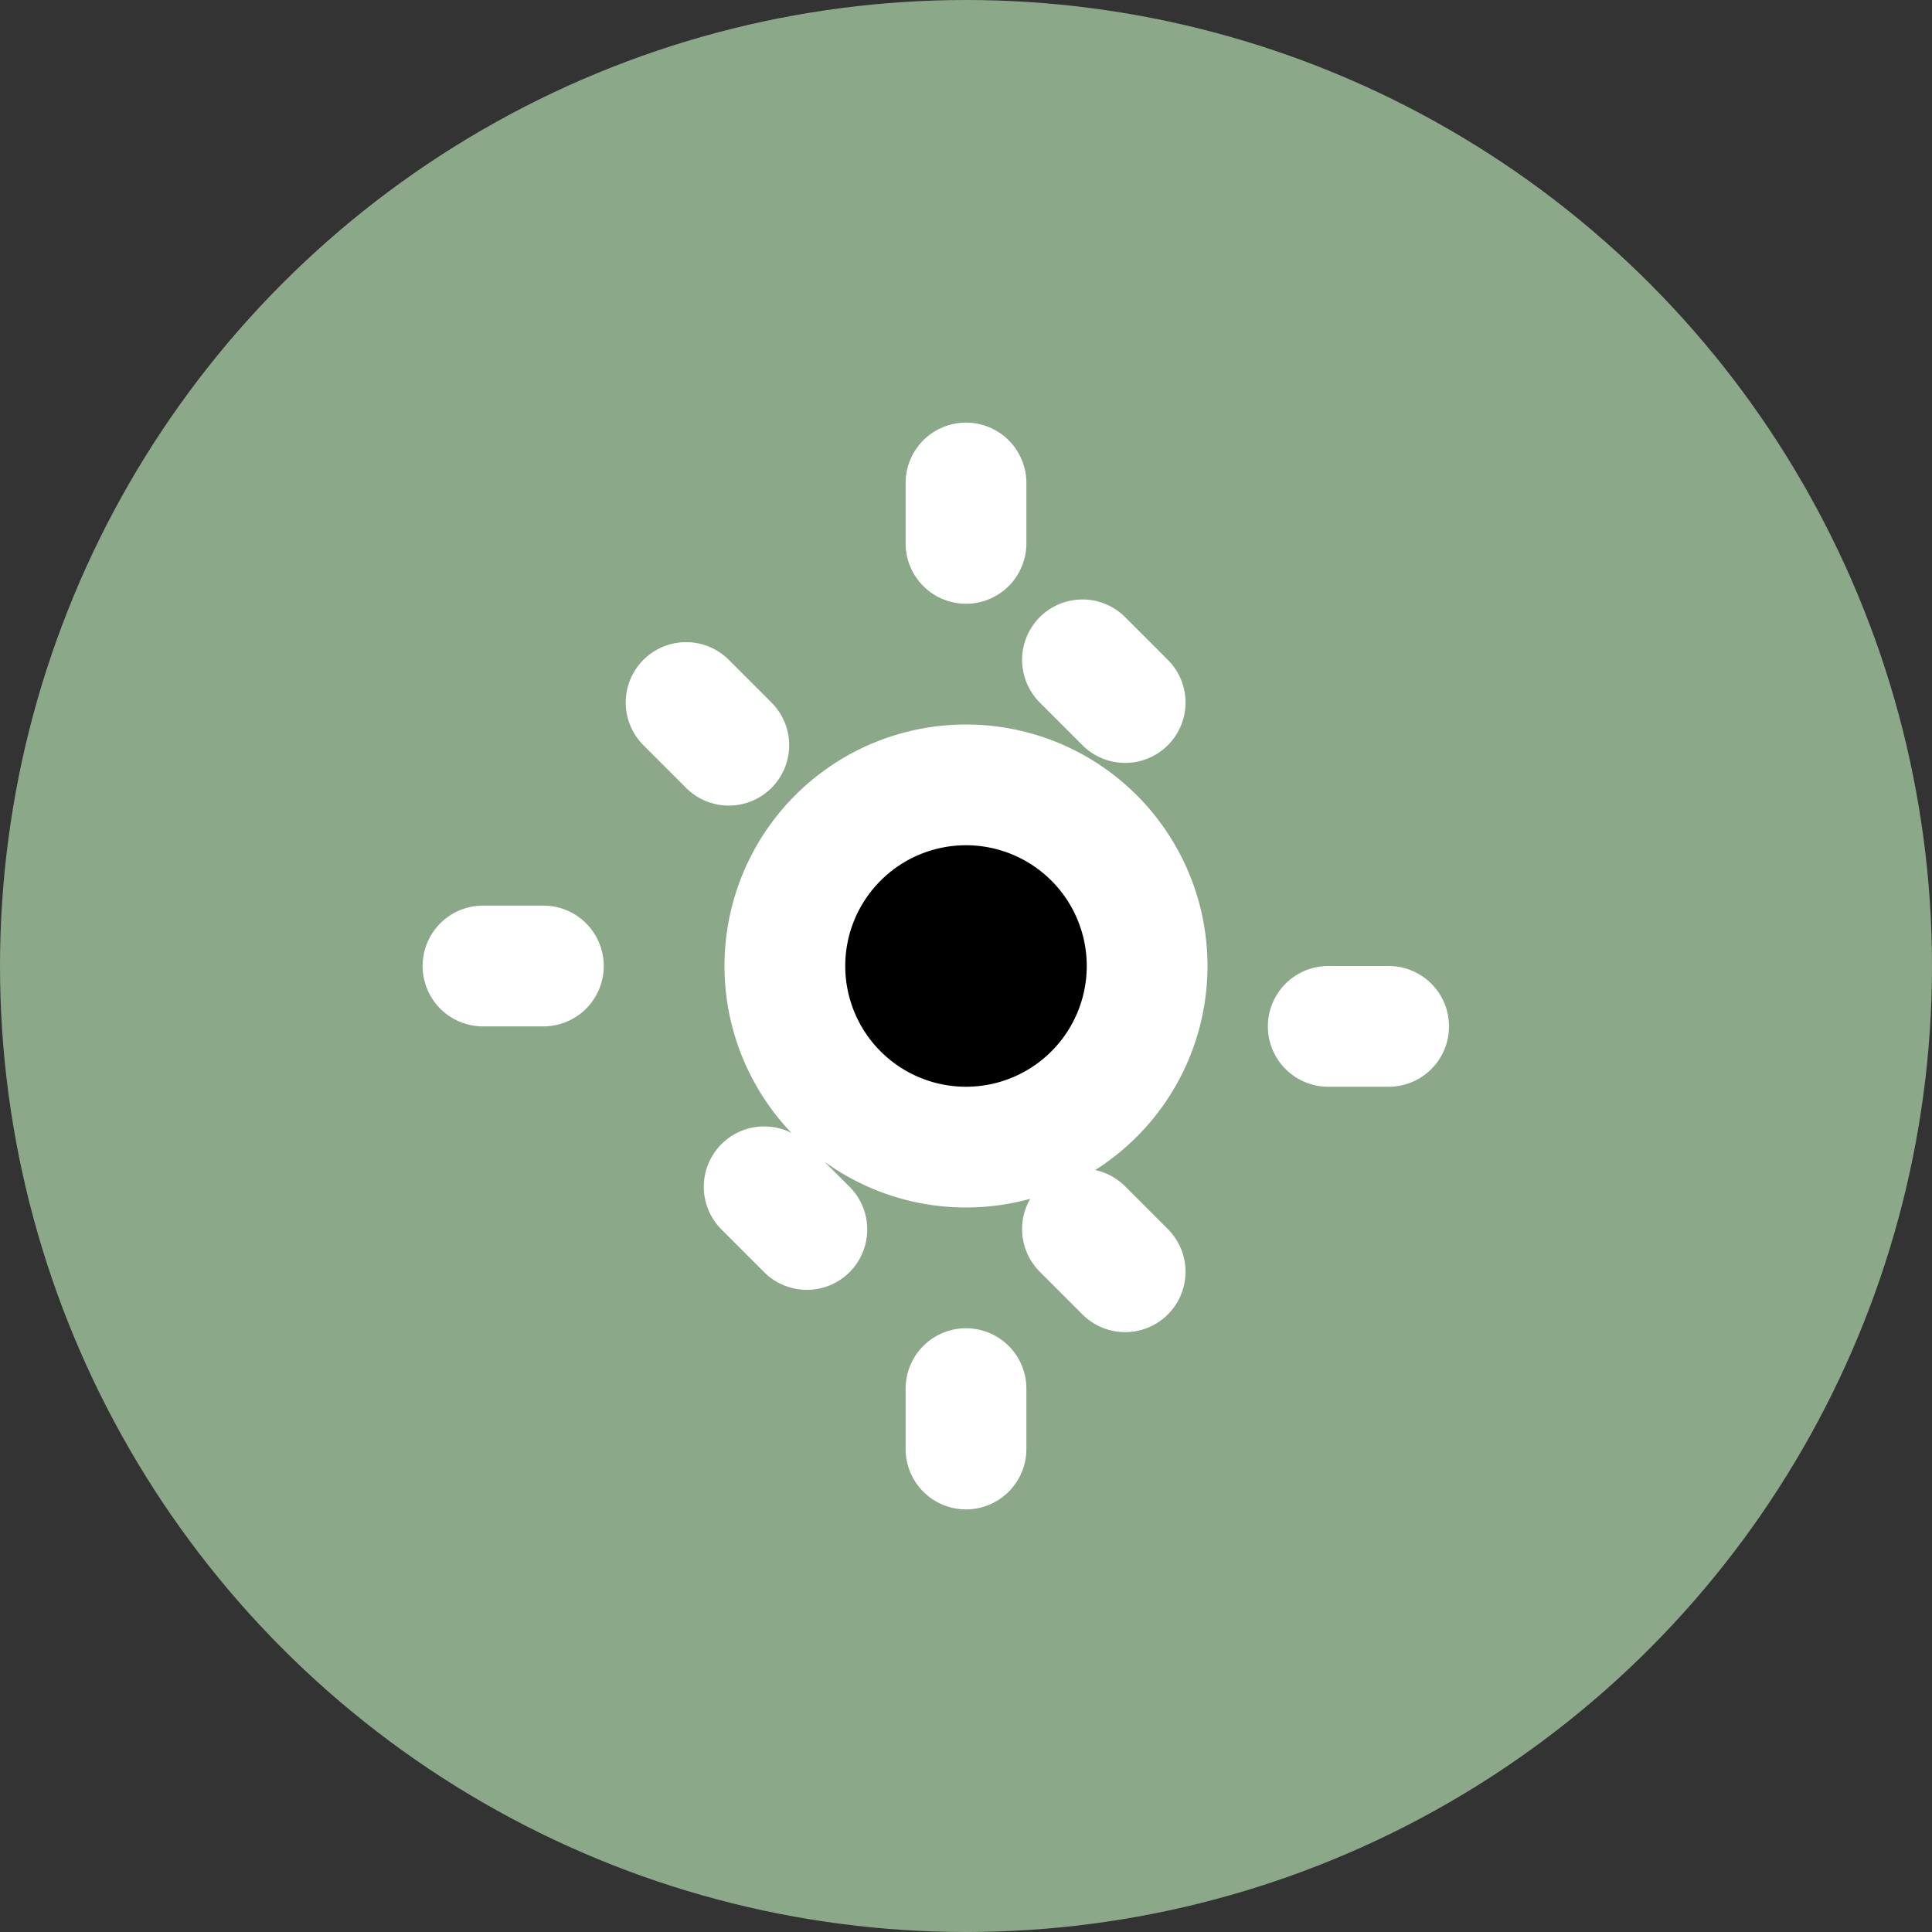
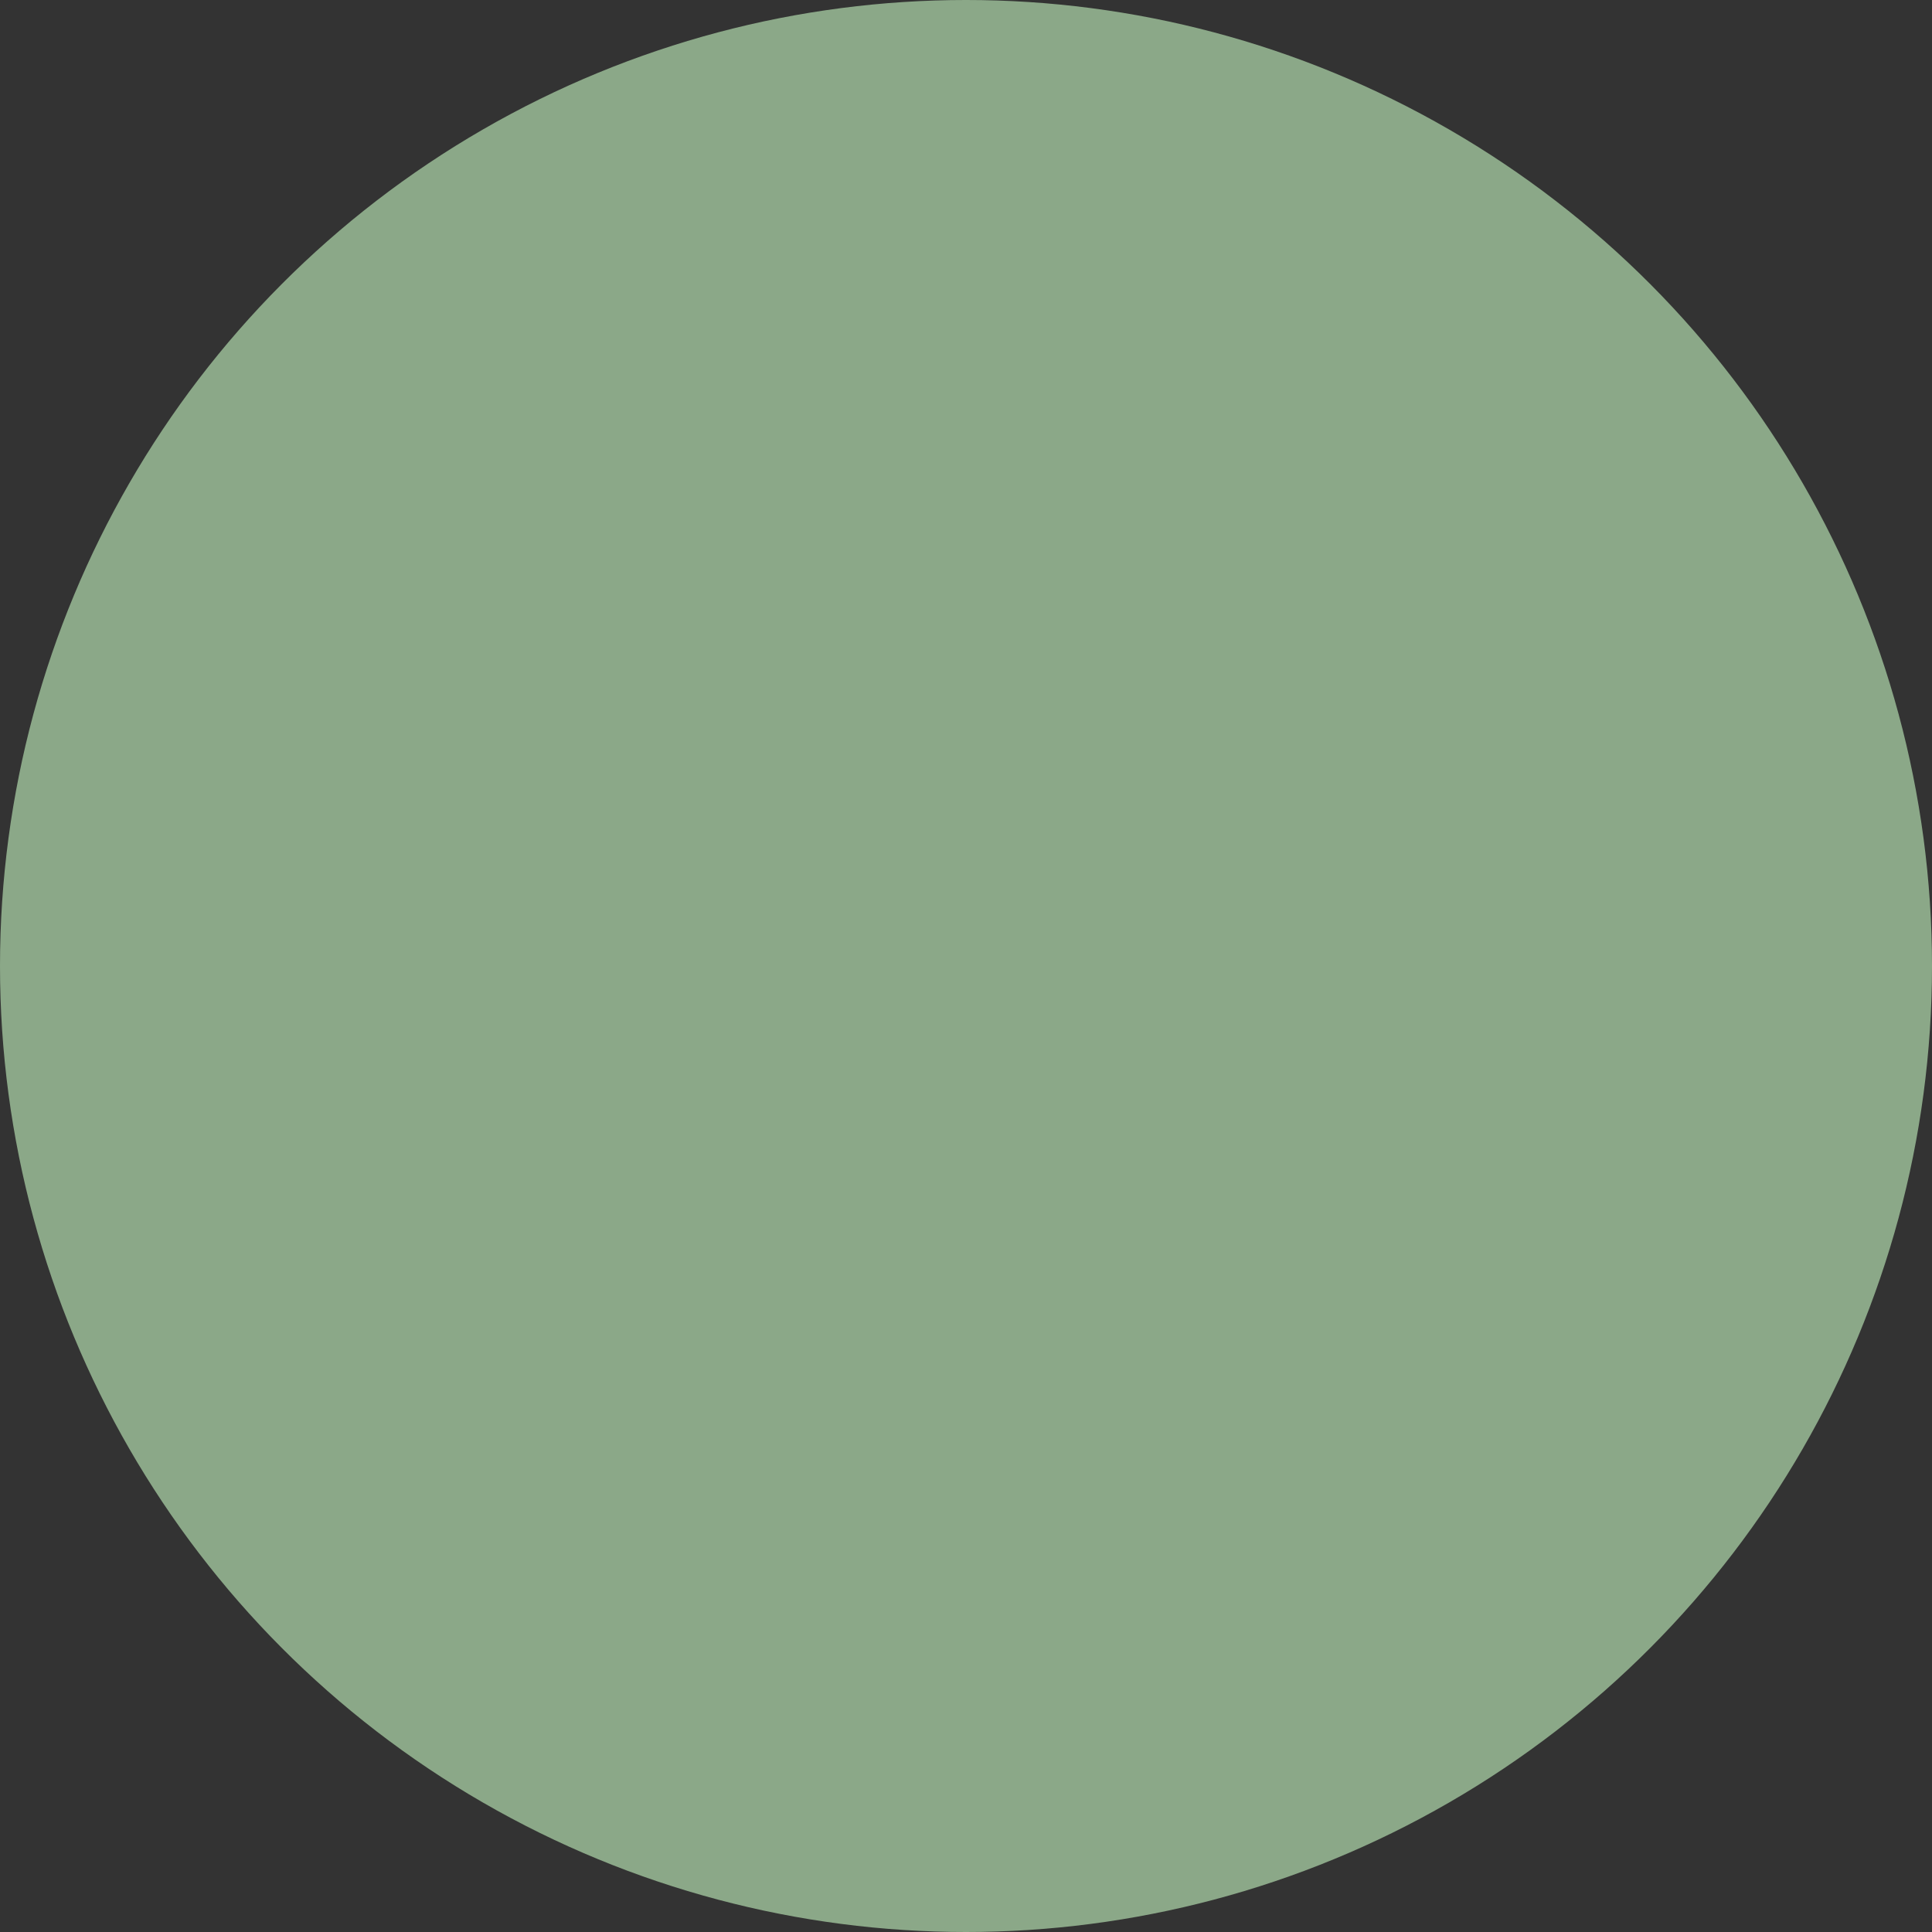
<svg xmlns="http://www.w3.org/2000/svg" viewBox="0 0 32 32">
  <rect x="0" y="0" width="32" height="32" fill="#333333" stroke="none" />
  <circle cx="16" cy="16" r="16" fill="#8ba888" />
-   <path d="M16 8v1m0 14v1m7-7h-1M9 16H8m5.364 4.364l-.707-.707M18.636 11.636l-.707-.707m0 9.428l.707.707M11.364 11.636l.707.707M19 16a3 3 0 11-6 0 3 3 0 016 0z" stroke="white" stroke-width="2" stroke-linecap="round" />
</svg>